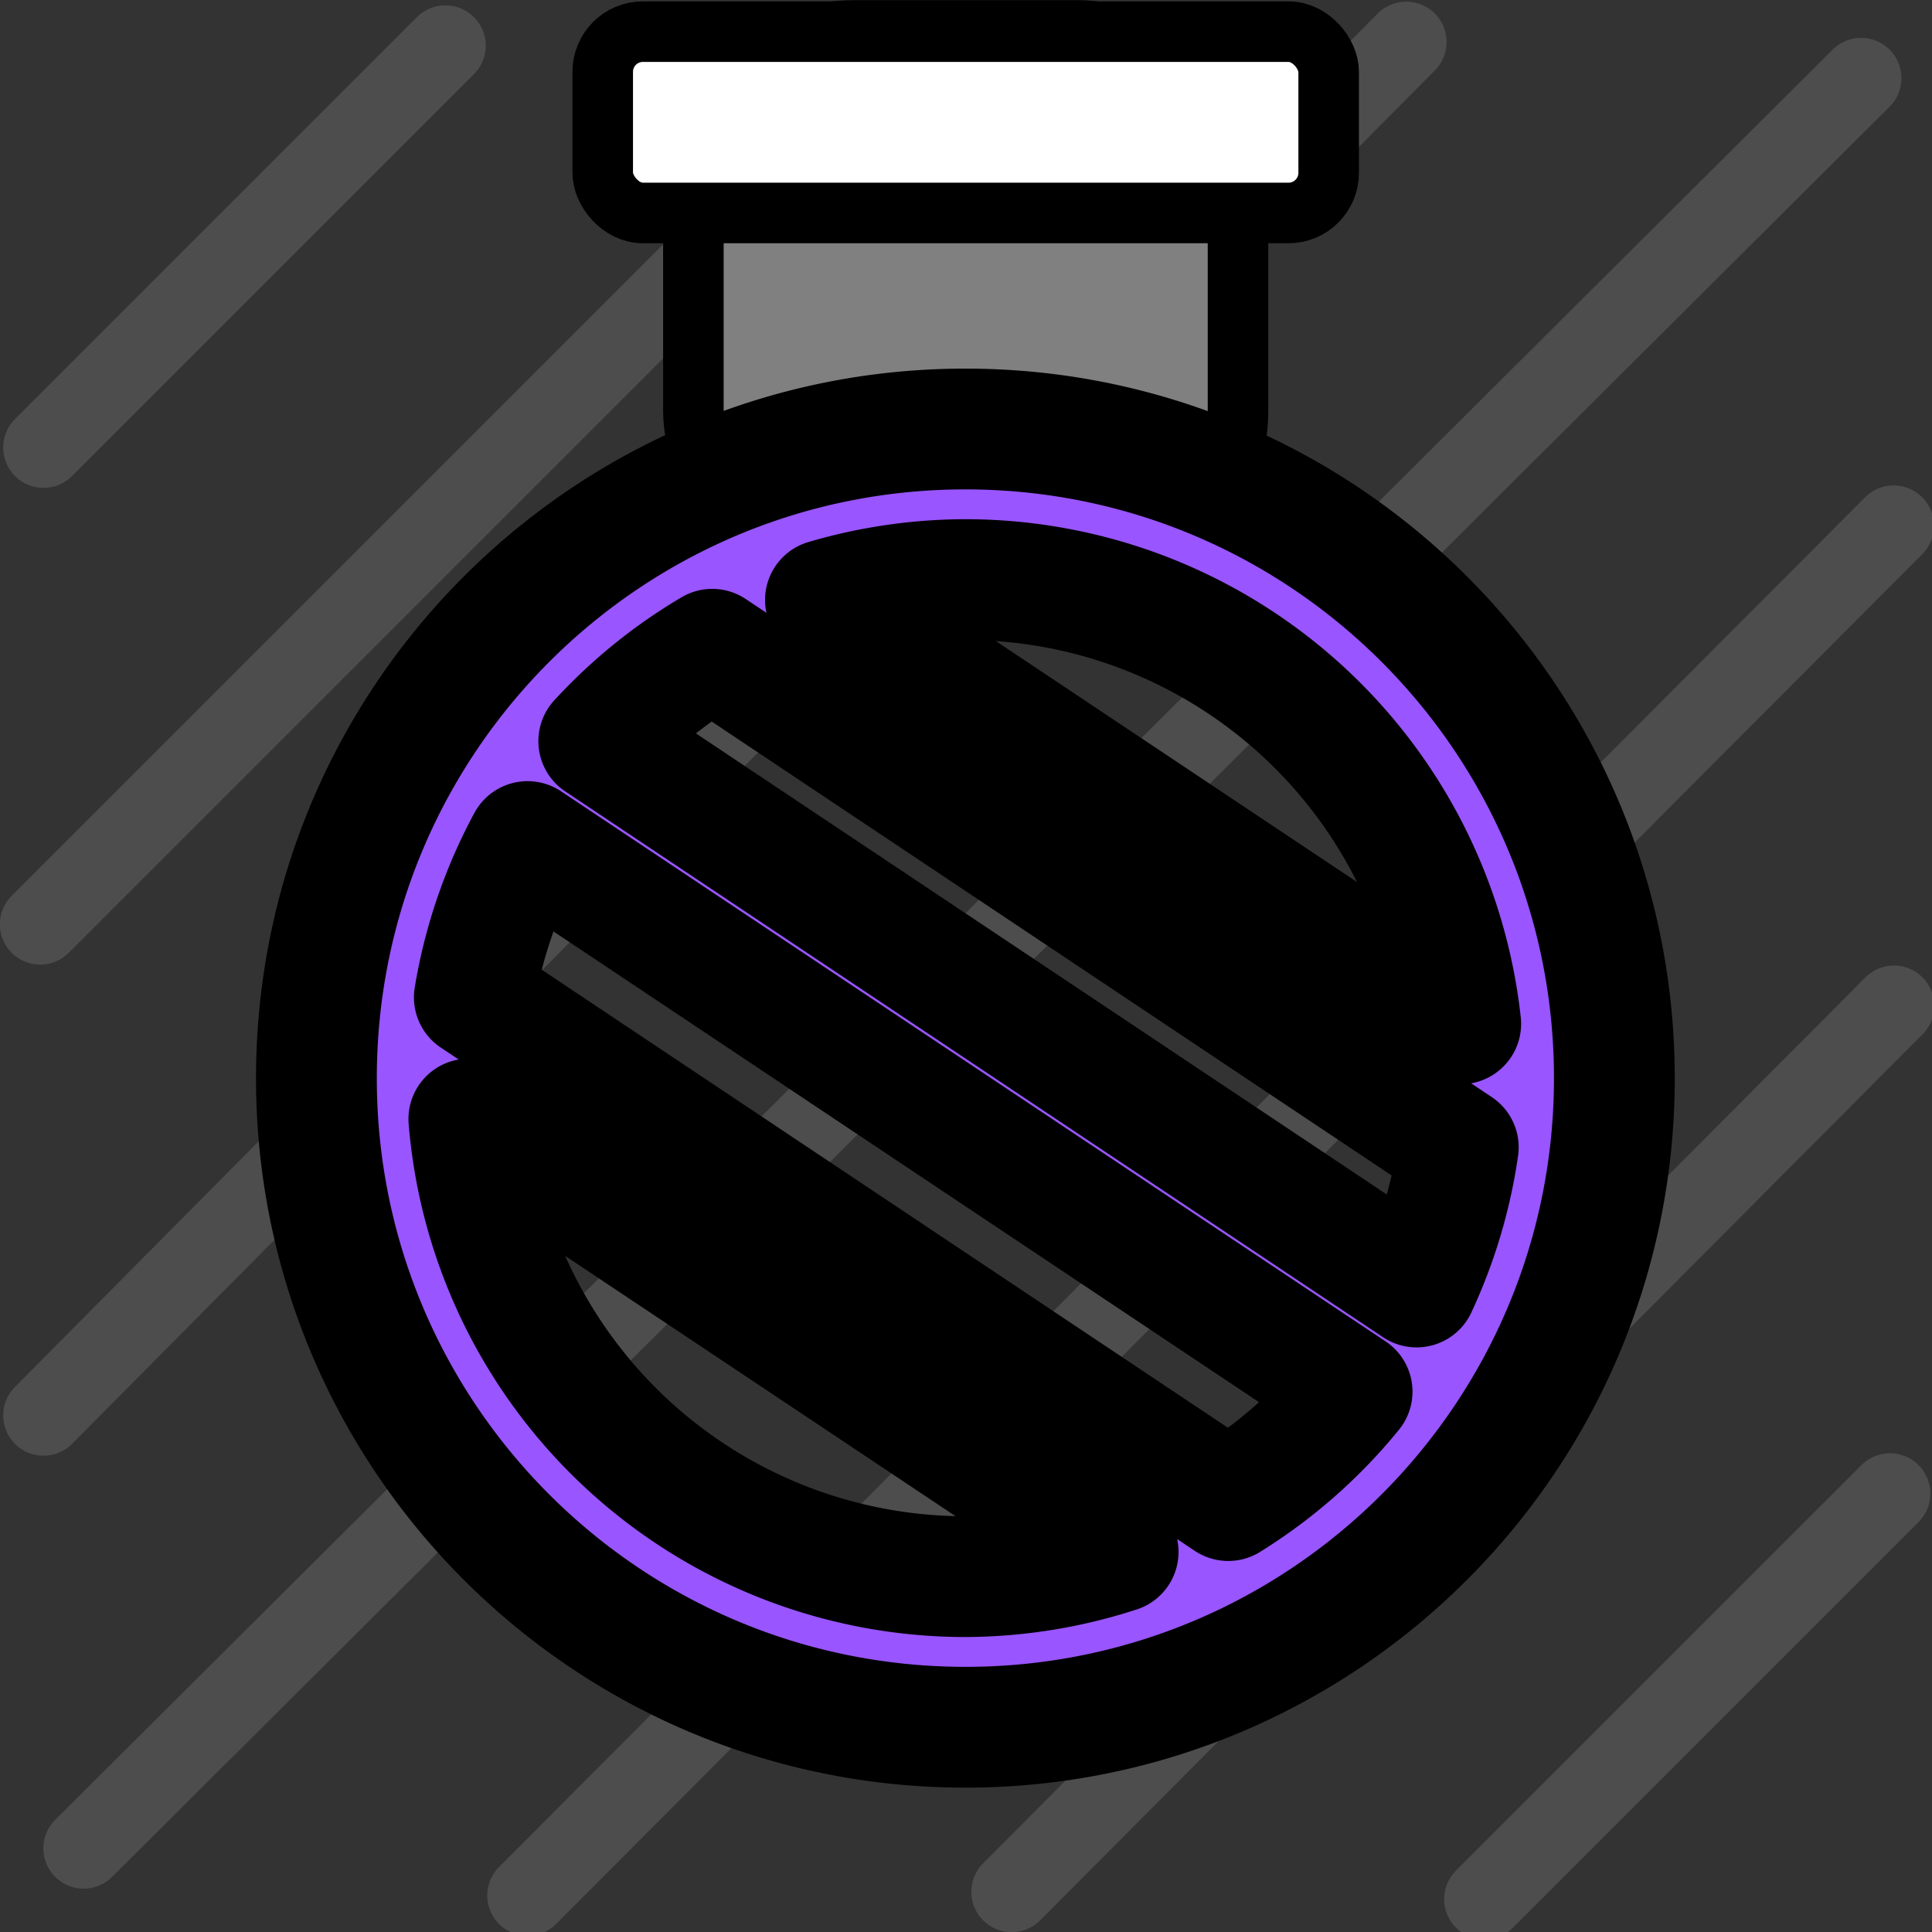
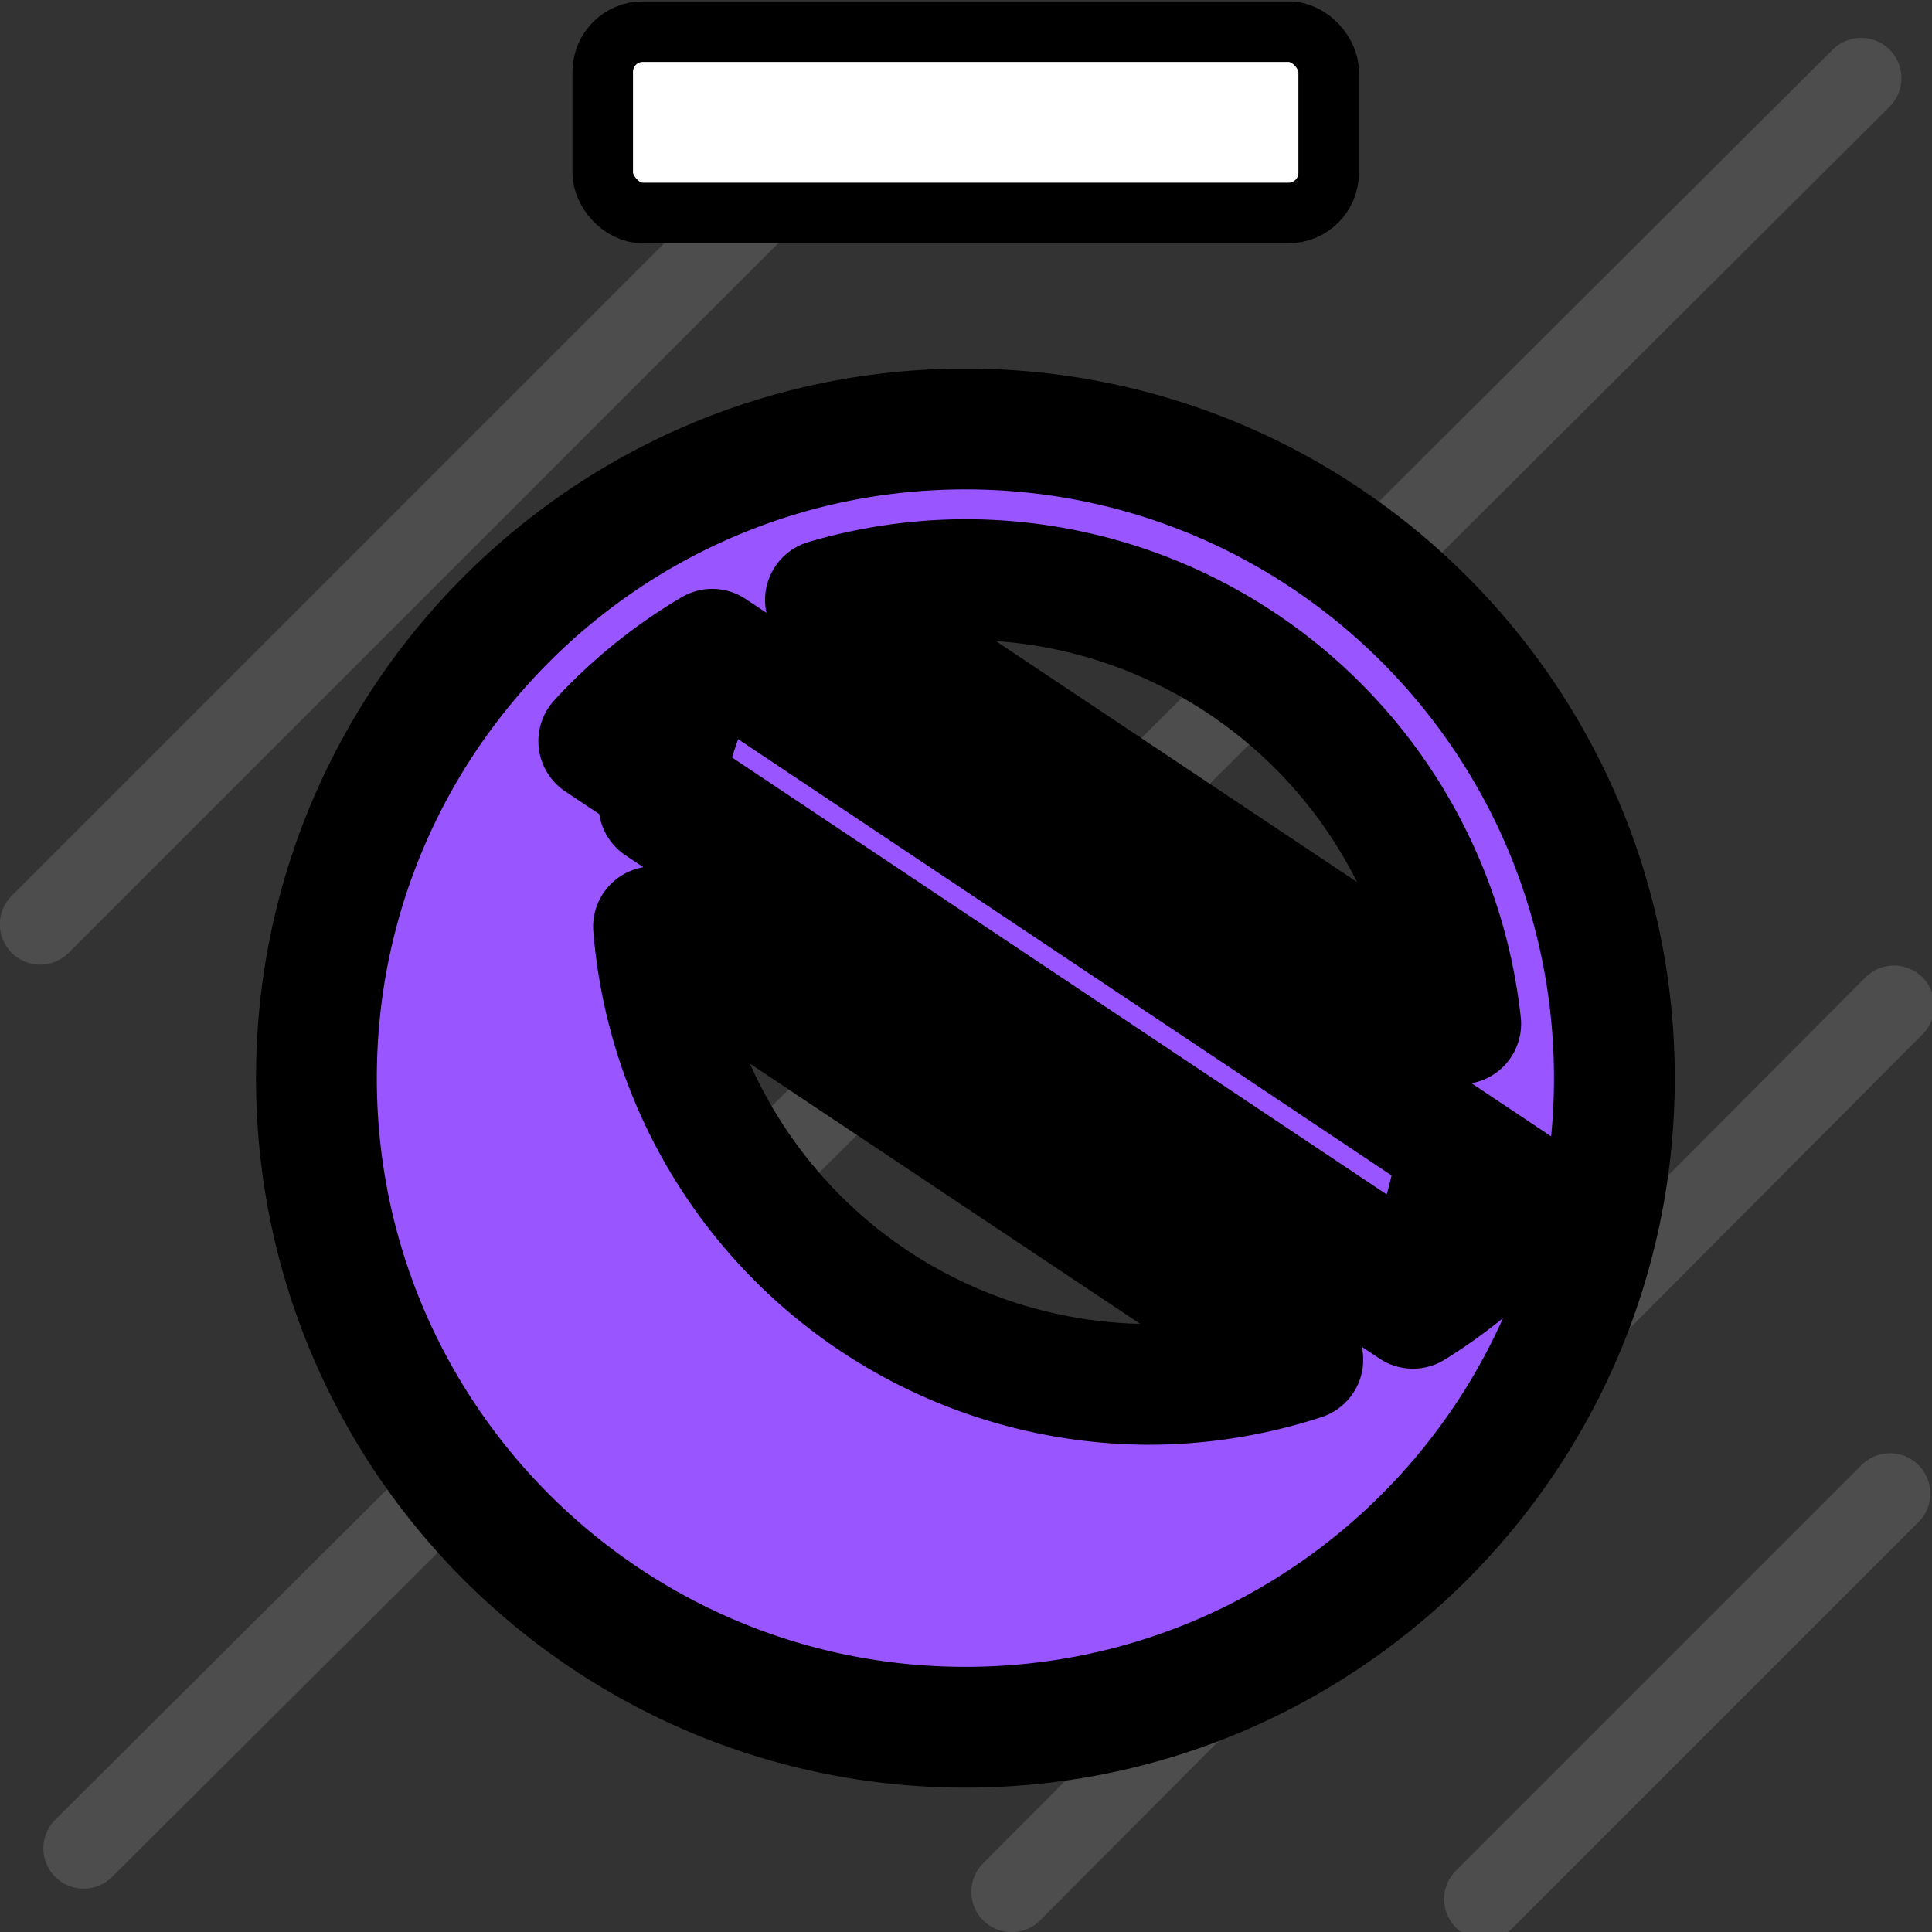
<svg xmlns="http://www.w3.org/2000/svg" width="24" height="24" version="1.1" viewBox="0 0 6.35 6.35">
  <rect x="0" y="0" width="6.35" height="6.35" fill="#333333" stroke="none" />
  <g fill="none" stroke="#4d4d4d" stroke-linecap="round" stroke-width=".265">
-     <path d="m1.734 6.23 4.49-4.502" />
    <path d="m0.275 6.075 5.842-5.818" />
-     <path d="m0.143 4.652 4.479-4.514" />
    <path d="m0.132 3.038 2.9-2.9" />
    <path d="m3.325 6.218 2.9-2.912" />
    <path d="m4.879 6.242 1.333-1.333" />
-     <path d="m0.143 1.471 1.321-1.321" />
  </g>
  <g transform="translate(0 -290.65)">
    <g stroke="#000" stroke-linejoin="round">
-       <rect transform="scale(-1)" x="-4.069" y="-292.53" width="1.79" height="1.78" rx=".529" ry=".529" fill="#808080" stroke-width=".199" style="paint-order:normal" />
      <rect transform="scale(-1)" x="-4.367" y="-291.35" width="2.386" height=".596" rx=".132" ry=".132" fill="#fff" stroke-width=".199" style="paint-order:normal" />
-       <path d="m3.173 292.06c1.178 1.9e-4 2.133 0.955 2.133 2.134-1.898e-4 1.178-0.955 2.133-2.133 2.133-1.178-1.9e-4 -2.133-0.955-2.133-2.133-1.469e-4 -1.178 0.955-2.134 2.133-2.134zm0 0.495a1.638 1.638 0 0 0 -0.46 0.067l2.088 1.393a1.638 1.638 0 0 0 -1.628 -1.46zm-0.832 0.229a1.638 1.638 0 0 0 -0.373 0.302l2.688 1.794a1.638 1.638 0 0 0 0.137 -0.459zm-0.607 0.632a1.638 1.638 0 0 0 -0.175 0.512l2.478 1.654a1.638 1.638 0 0 0 0.407 -0.358zm-0.193 0.912a1.638 1.638 0 0 0 1.632 1.504 1.638 1.638 0 0 0 0.502 -0.081z" fill="#95f" stroke-linecap="round" stroke-width=".397" style="paint-order:stroke fill markers" />
+       <path d="m3.173 292.06c1.178 1.9e-4 2.133 0.955 2.133 2.134-1.898e-4 1.178-0.955 2.133-2.133 2.133-1.178-1.9e-4 -2.133-0.955-2.133-2.133-1.469e-4 -1.178 0.955-2.134 2.133-2.134zm0 0.495a1.638 1.638 0 0 0 -0.46 0.067l2.088 1.393a1.638 1.638 0 0 0 -1.628 -1.46zm-0.832 0.229a1.638 1.638 0 0 0 -0.373 0.302l2.688 1.794a1.638 1.638 0 0 0 0.137 -0.459za1.638 1.638 0 0 0 -0.175 0.512l2.478 1.654a1.638 1.638 0 0 0 0.407 -0.358zm-0.193 0.912a1.638 1.638 0 0 0 1.632 1.504 1.638 1.638 0 0 0 0.502 -0.081z" fill="#95f" stroke-linecap="round" stroke-width=".397" style="paint-order:stroke fill markers" />
    </g>
  </g>
</svg>